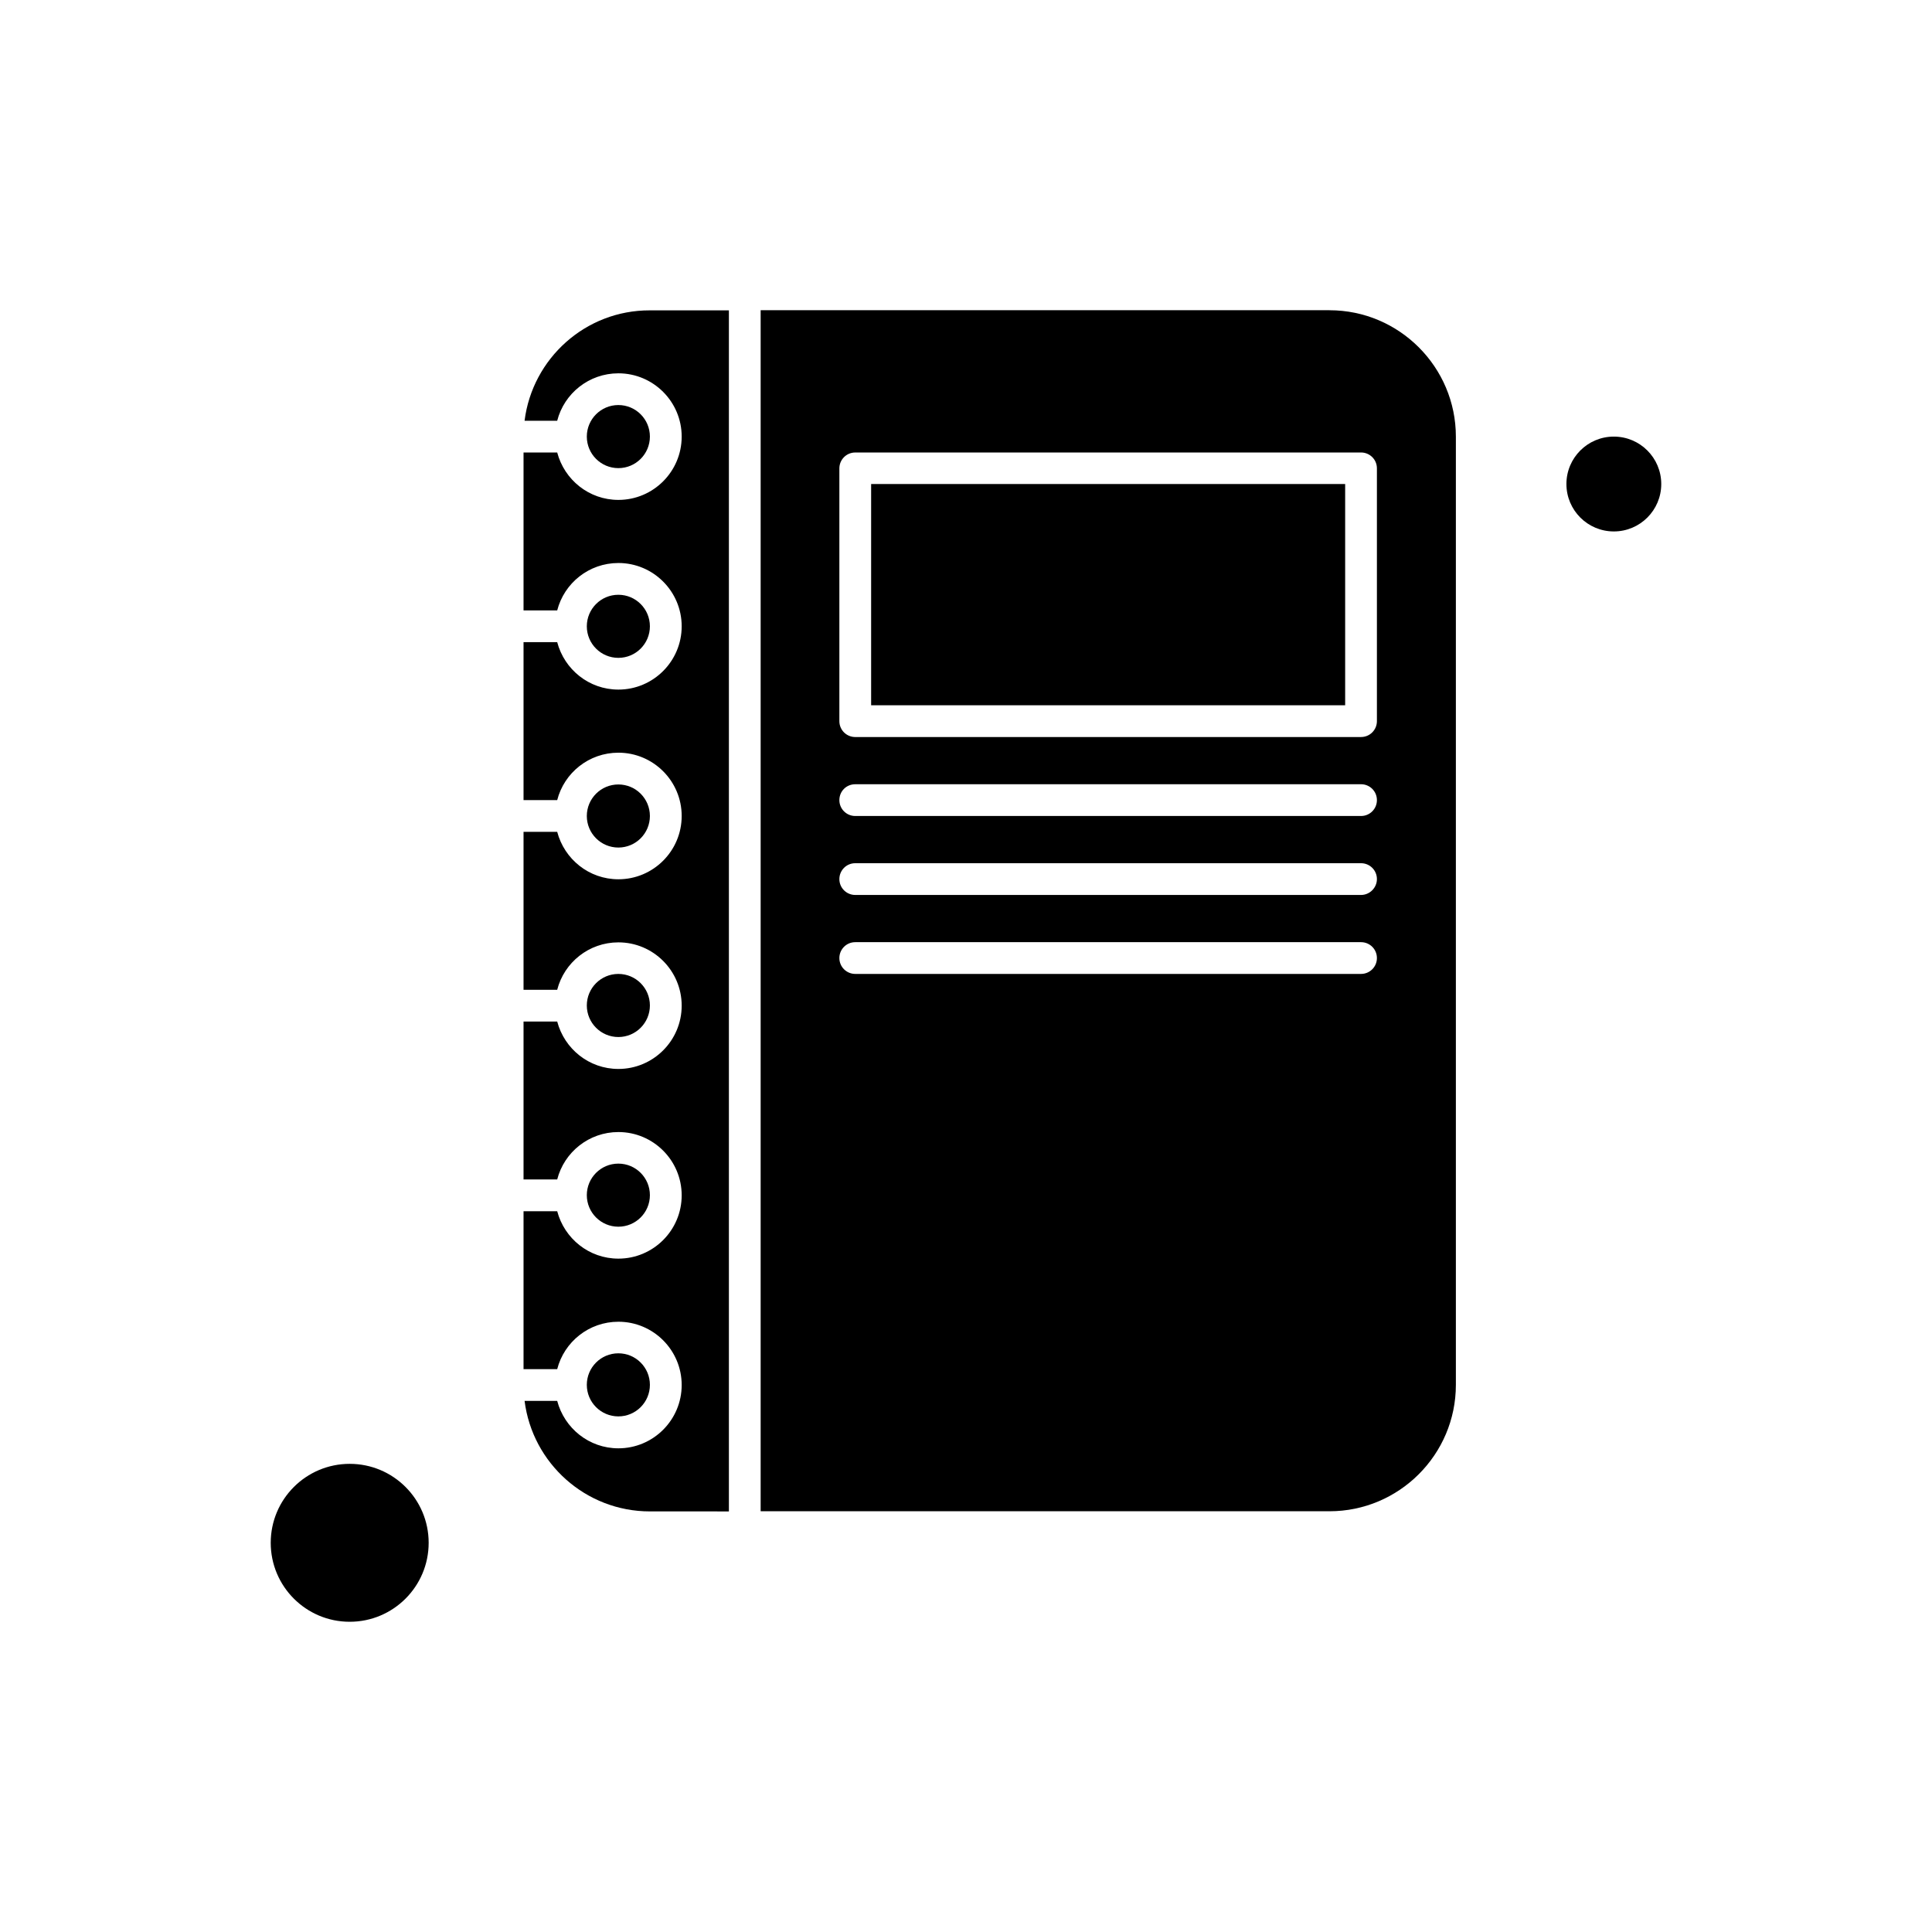
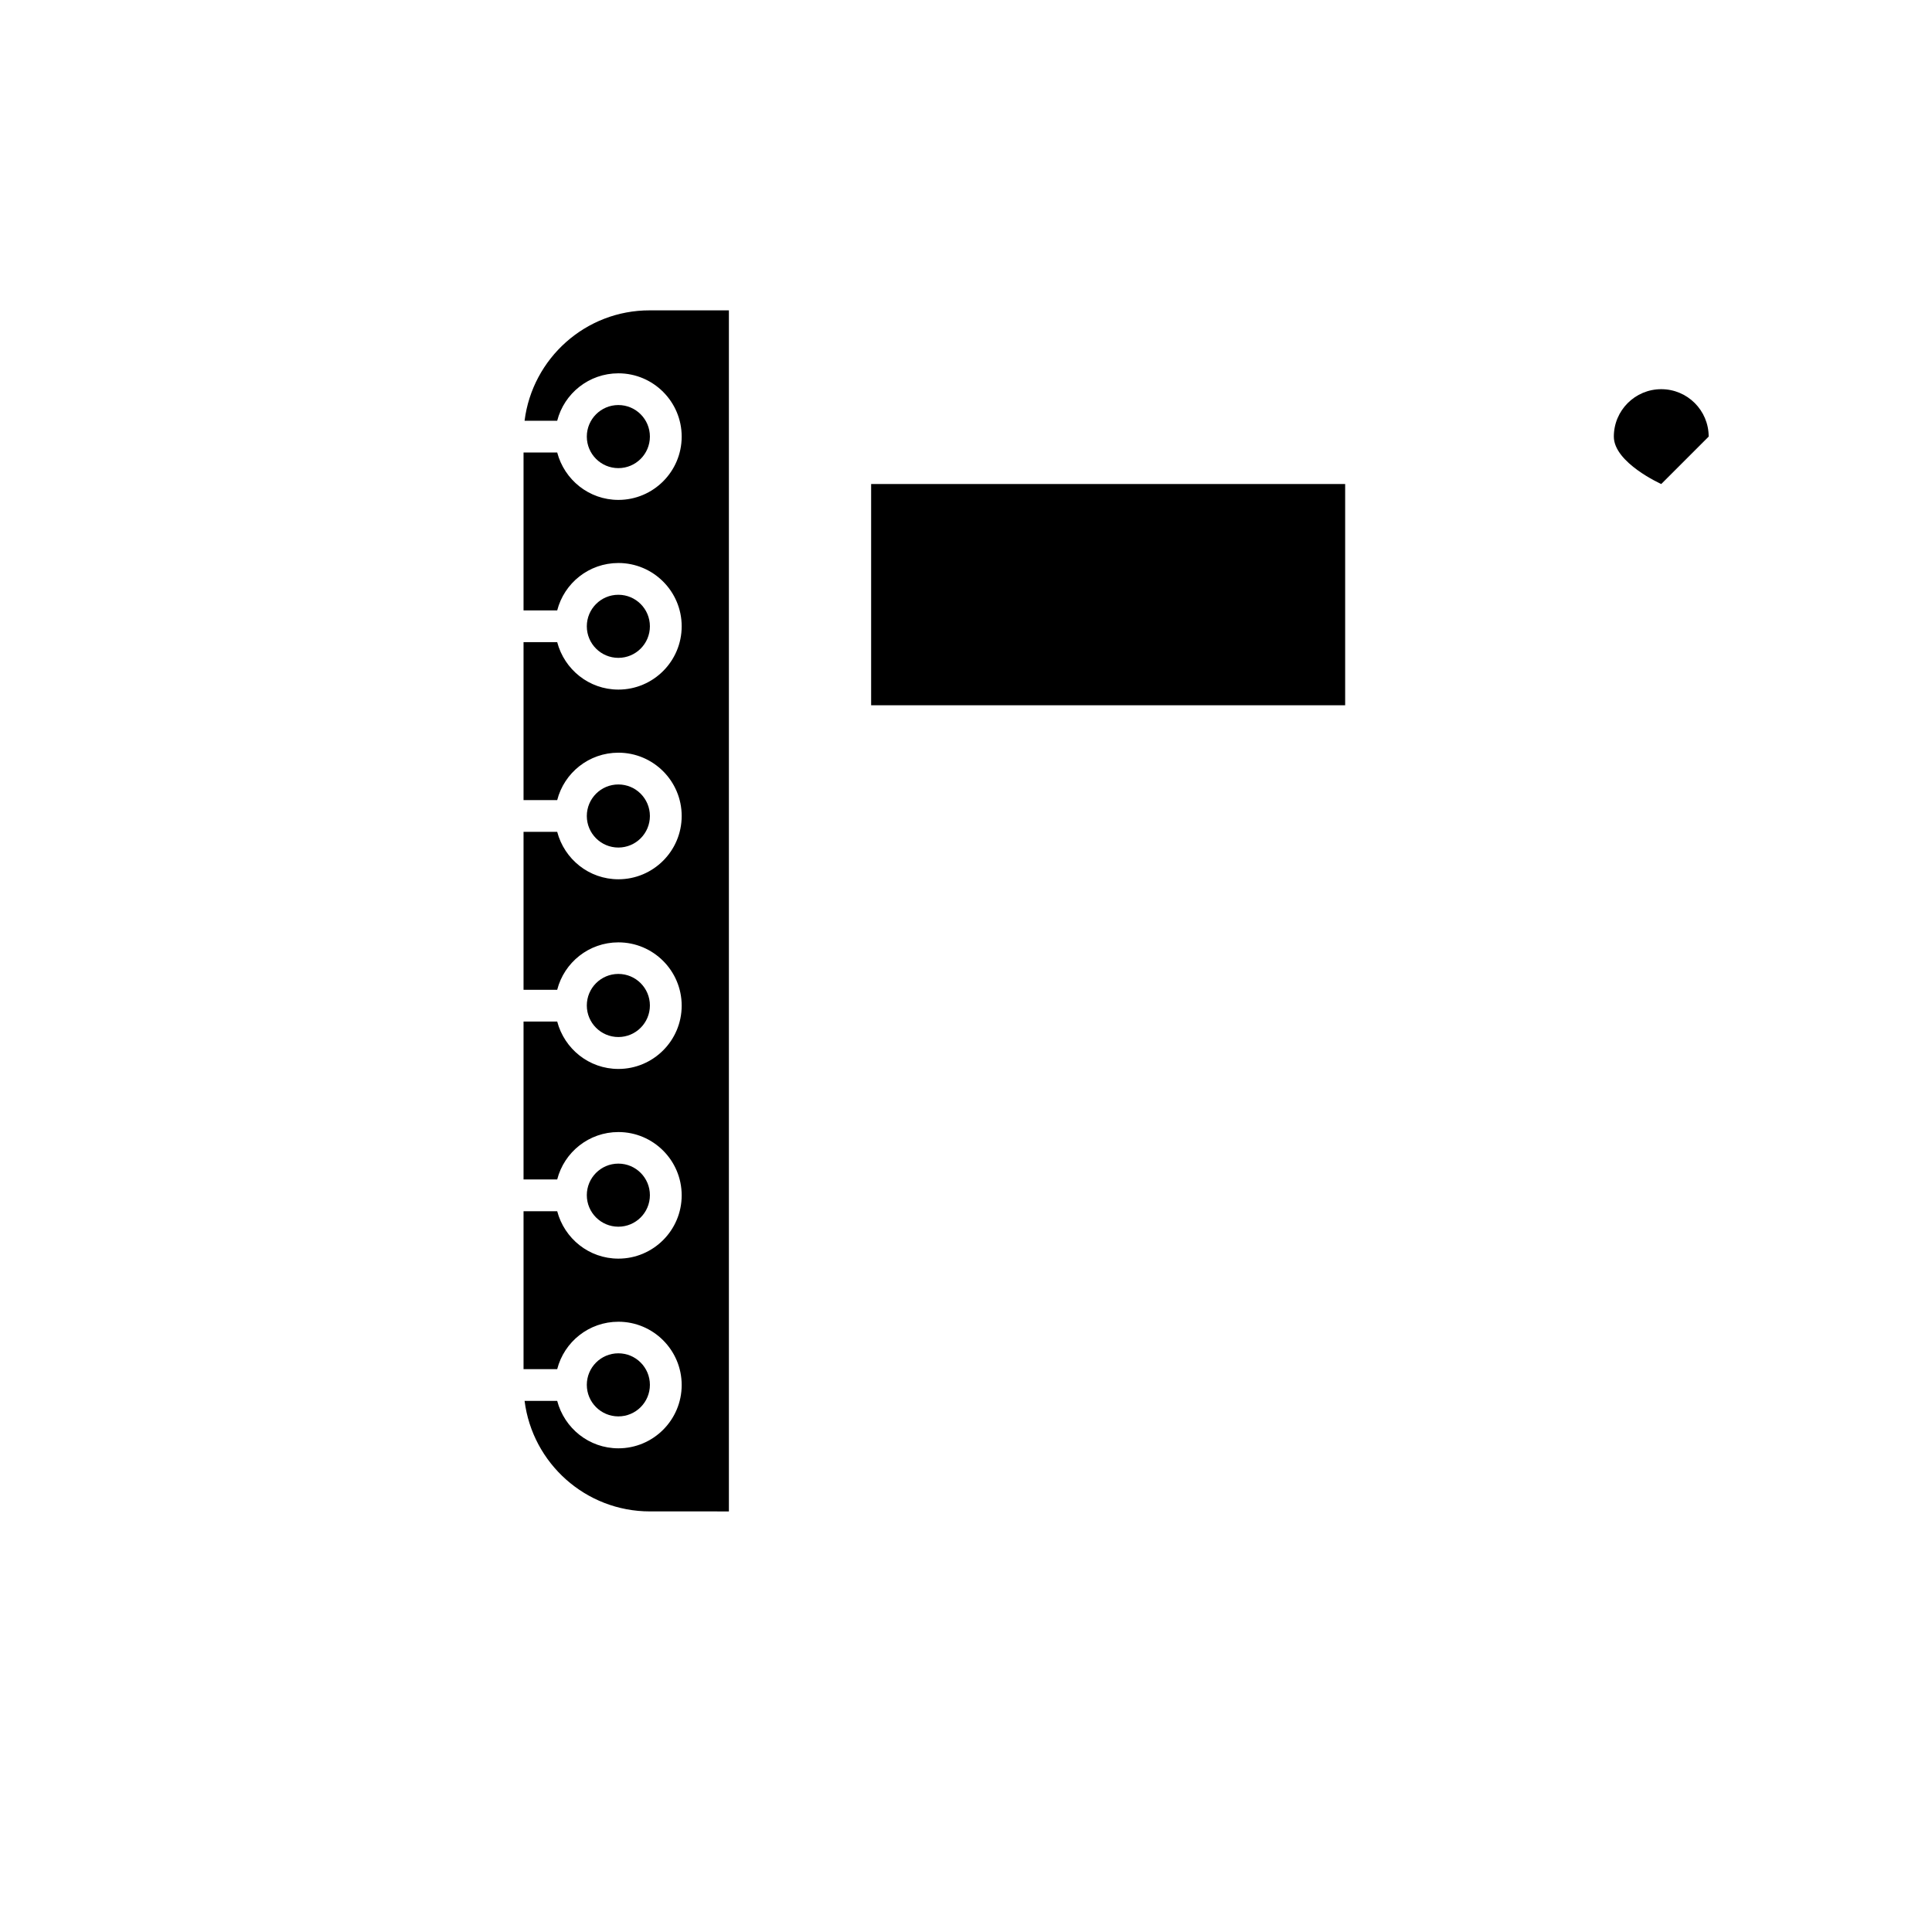
<svg xmlns="http://www.w3.org/2000/svg" fill="#000000" width="800px" height="800px" version="1.1" viewBox="144 144 512 512">
  <g fill-rule="evenodd">
    <path d="m316.23 360.25c0 4.617-3.742 8.359-8.359 8.359-4.617 0-8.359-3.742-8.359-8.359 0-4.617 3.742-8.359 8.359-8.359 4.617 0 8.359 3.742 8.359 8.359" />
    <path d="m283.02 255.5h8.645c1.848-7.238 8.414-12.566 16.215-12.566 9.254 0 16.773 7.519 16.773 16.773s-7.519 16.773-16.773 16.773c-7.797 0-14.309-5.332-16.215-12.566h-8.922v41.852l8.922 0.004c1.848-7.238 8.414-12.566 16.215-12.566 9.254 0 16.773 7.519 16.773 16.773s-7.519 16.773-16.773 16.773c-7.797 0-14.309-5.332-16.215-12.566h-8.922v41.852l8.922 0.004c1.848-7.238 8.414-12.566 16.215-12.566 9.254 0 16.773 7.519 16.773 16.773 0 9.254-7.519 16.773-16.773 16.773-7.797 0-14.309-5.332-16.215-12.566h-8.922v41.852h8.922c1.848-7.238 8.414-12.566 16.215-12.566 9.254 0 16.773 7.519 16.773 16.773 0 9.254-7.519 16.773-16.773 16.773-7.797 0-14.309-5.332-16.215-12.566l-8.922 0.004v41.852h8.922c1.848-7.238 8.414-12.566 16.215-12.566 9.254 0 16.773 7.519 16.773 16.773s-7.519 16.773-16.773 16.773c-7.797 0-14.309-5.332-16.215-12.566l-8.922 0.004v41.852h8.922c1.848-7.238 8.414-12.566 16.215-12.566 9.254 0 16.773 7.519 16.773 16.773s-7.519 16.773-16.773 16.773c-7.797 0-14.309-5.332-16.215-12.566h-8.645c2.074 16.496 16.156 29.285 33.215 29.285l20.93 0.004v-318.29l-20.93-0.004c-17.051-0.055-31.137 12.738-33.215 29.23z" />
    <path d="m316.23 460.73c0 4.617-3.742 8.359-8.359 8.359-4.617 0-8.359-3.742-8.359-8.359 0-4.617 3.742-8.359 8.359-8.359 4.617 0 8.359 3.742 8.359 8.359" />
    <path d="m316.23 511c0 4.617-3.742 8.359-8.359 8.359-4.617 0-8.359-3.742-8.359-8.359s3.742-8.359 8.359-8.359c4.617 0 8.359 3.742 8.359 8.359" />
    <path d="m316.23 259.7c0 4.617-3.742 8.359-8.359 8.359-4.617 0-8.359-3.742-8.359-8.359s3.742-8.359 8.359-8.359c4.617 0 8.359 3.742 8.359 8.359" />
    <path d="m316.23 309.98c0 4.617-3.742 8.359-8.359 8.359-4.617 0-8.359-3.742-8.359-8.359 0-4.617 3.742-8.359 8.359-8.359 4.617 0 8.359 3.742 8.359 8.359" />
-     <path d="m257.6 552.86c0 11.559-9.371 20.926-20.926 20.926-11.559 0-20.93-9.367-20.93-20.926 0-11.559 9.371-20.926 20.93-20.926 11.555 0 20.926 9.367 20.926 20.926" />
    <path d="m316.23 410.46c0 4.617-3.742 8.363-8.359 8.363-4.617 0-8.359-3.746-8.359-8.363 0-4.617 3.742-8.359 8.359-8.359 4.617 0 8.359 3.742 8.359 8.359" />
-     <path d="m584.25 272.27c0 6.941-5.625 12.566-12.566 12.566s-12.566-5.625-12.566-12.566c0-6.938 5.625-12.566 12.566-12.566s12.566 5.629 12.566 12.566" />
+     <path d="m584.25 272.27s-12.566-5.625-12.566-12.566c0-6.938 5.625-12.566 12.566-12.566s12.566 5.629 12.566 12.566" />
    <path d="m374.86 272.27h125.62v58.633h-125.62z" />
-     <path d="m496.33 226.21h-150.75v318.29h150.75c18.461 0 33.492-15.035 33.492-33.492v-251.29c0-18.461-15.035-33.5-33.492-33.5zm8.359 175.89h-134.04c-2.297 0-4.207-1.852-4.207-4.207 0-2.301 1.852-4.207 4.207-4.207h134.04c2.301 0 4.207 1.848 4.207 4.207 0 2.356-1.906 4.207-4.207 4.207zm0-20.926h-134.04c-2.297 0-4.207-1.848-4.207-4.207 0-2.301 1.852-4.207 4.207-4.207h134.04c2.301 0 4.207 1.848 4.207 4.207 0 2.297-1.906 4.207-4.207 4.207zm0-20.926h-134.04c-2.297 0-4.207-1.848-4.207-4.207 0-2.356 1.852-4.207 4.207-4.207l134.04-0.004c2.301 0 4.207 1.848 4.207 4.207 0 2.356-1.906 4.211-4.207 4.211zm4.207-25.137c0 2.297-1.848 4.207-4.207 4.207l-134.04 0.004c-2.297 0-4.207-1.848-4.207-4.207v-66.992c0-2.297 1.852-4.207 4.207-4.207l134.04-0.004c2.301 0 4.207 1.848 4.207 4.207z" />
  </g>
</svg>